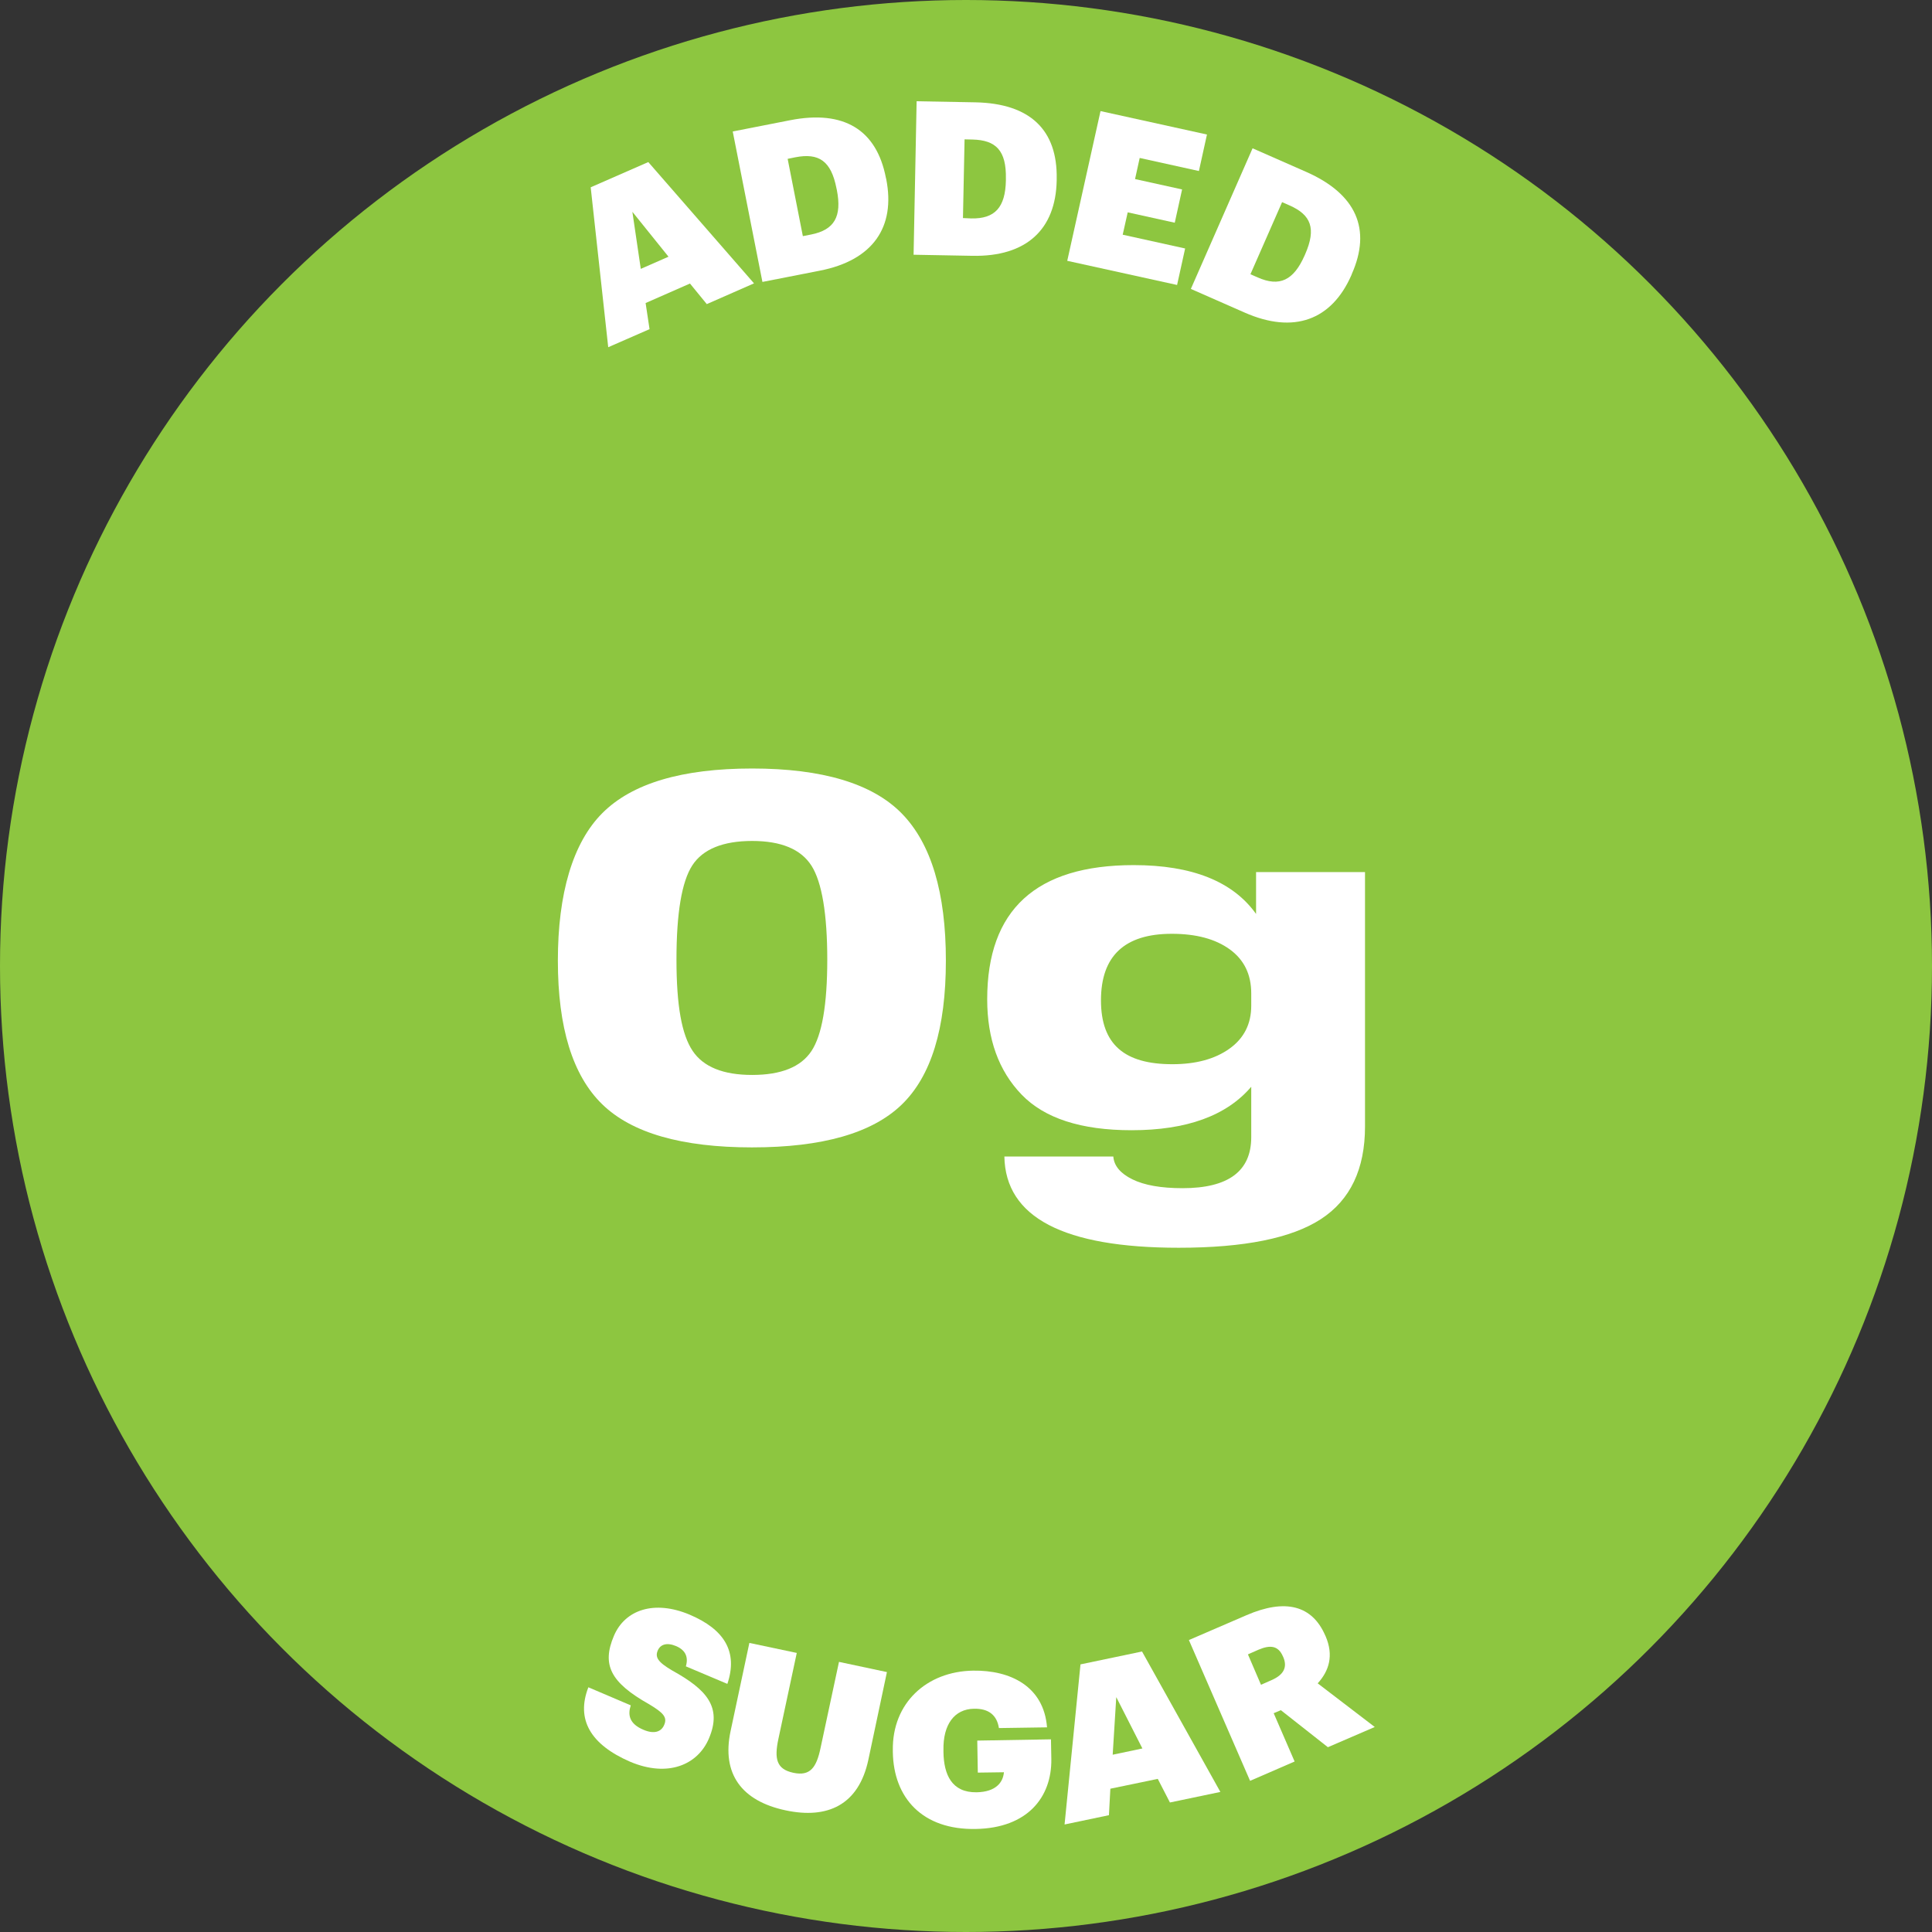
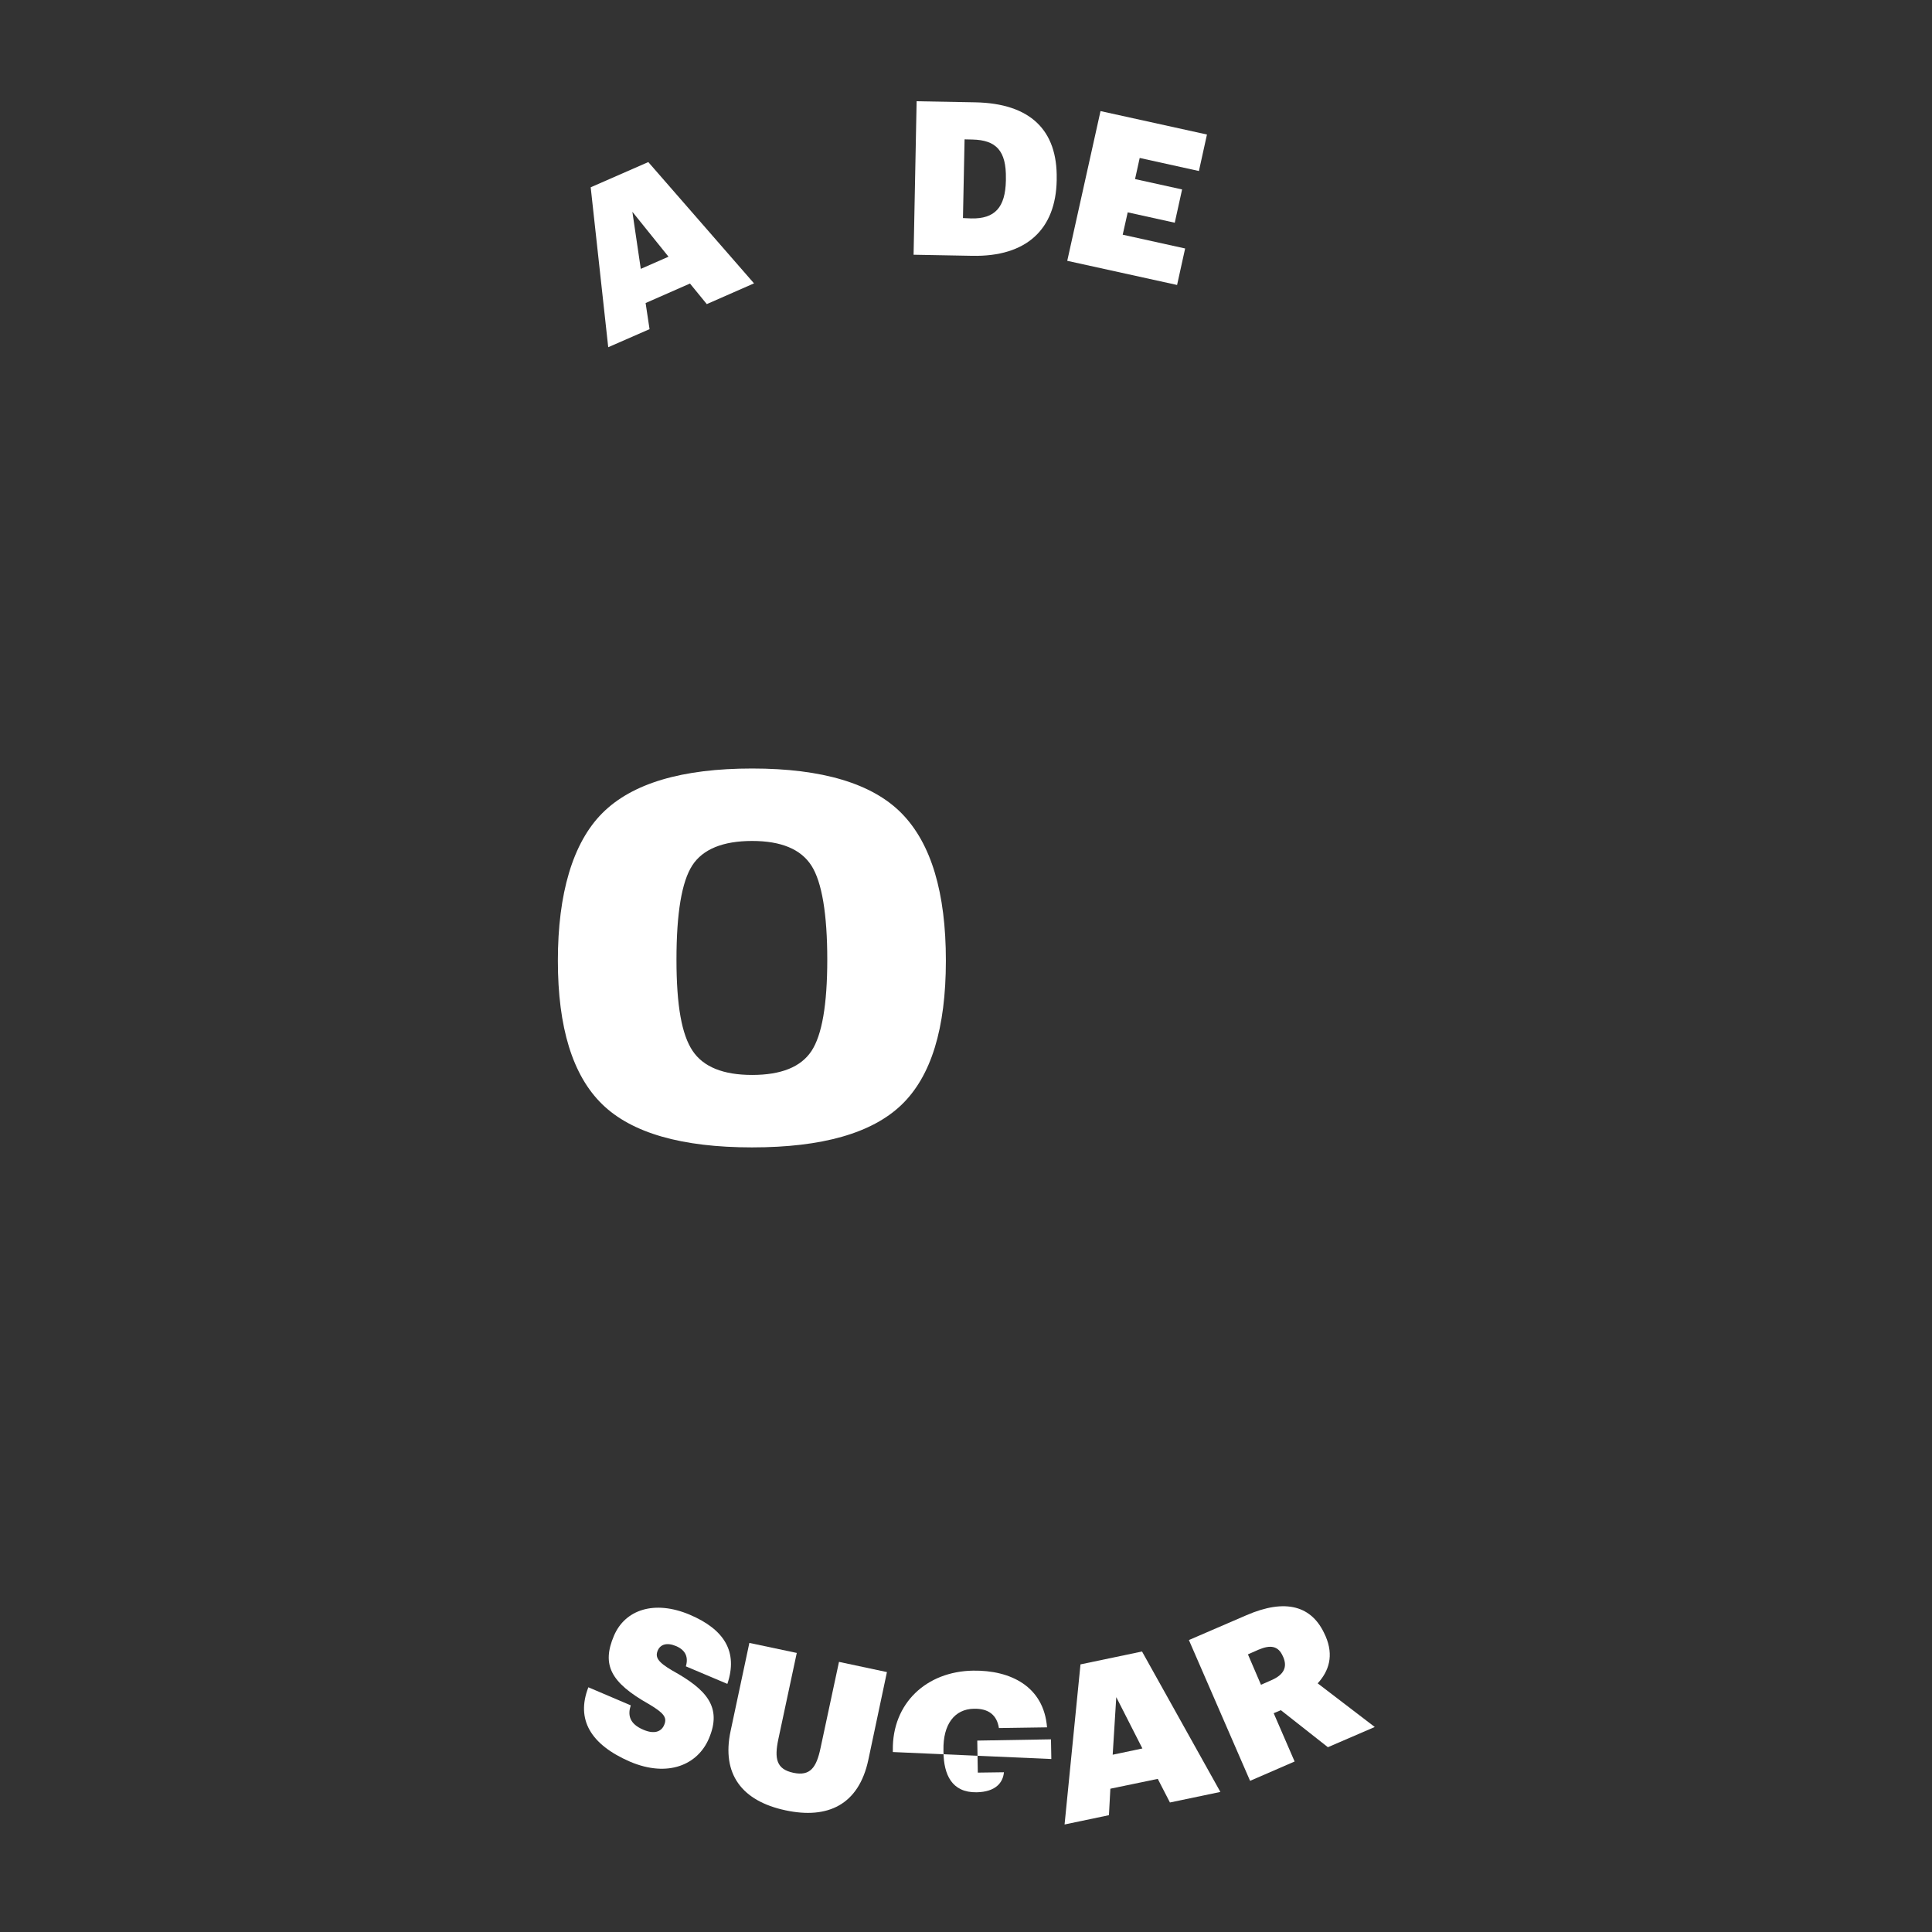
<svg xmlns="http://www.w3.org/2000/svg" id="Layer_1" data-name="Layer 1" viewBox="0 0 1080 1080">
  <rect x="0" y="0" width="1080" height="1080" fill="#333333" stroke="none" />
-   <circle cx="540" cy="540" r="540" fill="#8dc640" />
  <g>
    <path d="m330.2,104.7l32.2-14.1,59.1,67.8-26.4,11.6-9.4-11.5-24.8,10.9,2.2,14.6-23.1,10.1-9.8-89.4Zm28,45.6l15.5-6.8-20.2-25.1,4.7,31.9Z" fill="#fff" />
-     <path d="m409.6,73.5l32.1-6.3c30.1-5.9,48.3,5.4,53.5,32.1l.2.8c5.3,26.8-7.4,45.4-37.1,51.2l-32.1,6.3-16.6-84.1Zm43.8,57.6c13.1-2.6,17.3-10.1,14.4-24.9l-.2-.9c-3-15.4-9.9-19.9-22.9-17.4l-4.4.9,8.5,43.2,4.6-.9Z" fill="#fff" />
    <path d="m512.4,56.6l32.8.6c30.7.6,46,15.5,45.5,42.8v.8c-.5,27.4-16.9,42.8-47.2,42.2l-32.8-.6,1.7-85.8Zm30.5,65.5c13.3.3,19.1-6.2,19.4-21.2v-1c.3-15.7-5.5-21.6-18.7-21.9l-4.4-.1-.9,44,4.6.2Z" fill="#fff" />
    <path d="m615.2,62.1l59.5,13.1-4.5,20.4-33.1-7.3-2.6,11.8,26.3,5.8-4.1,18.6-26.3-5.8-2.8,12.5,34.9,7.7-4.5,20.4-61.4-13.5,18.6-83.7Z" fill="#fff" />
-     <path d="m700.2,82.9l30,13.2c28.1,12.4,36.5,32.1,25.5,57l-.3.8c-11,25-32.1,33-59.7,20.8l-30-13.2,34.5-78.6Zm2.9,72.2c12.2,5.4,20,1.6,26.1-12.1l.4-.9c6.3-14.4,3.3-22-8.8-27.3l-4.1-1.8-17.7,40.3,4.1,1.8Z" fill="#fff" />
  </g>
  <g>
    <path d="m328.9,943.2l23.7,10.1c-1.7,5.2-1,10.3,7.2,13.7,5.9,2.5,9.9,1.1,11.5-2.8,1.8-4.2-.4-6.7-8.4-11.5-21.7-12.2-26.6-22.1-19.7-38.3,6.2-14.6,22.6-20.1,42.3-11.8,19.6,8.3,27.1,20.9,21.1,38.7l-23.2-9.8c1.5-5.1-.1-9-5.4-11.3-5.2-2.2-8.8-1-10.3,2.4-1.6,3.8,0,6.5,8.2,11.3,19,10.5,27.9,20.3,20.4,37.9-6.2,14.7-22.9,22-44.1,13-22.1-9.6-30.3-23.6-23.3-41.6Z" fill="#fff" />
    <path d="m408.4,967.7l10.5-49.3,26.5,5.6-10.3,48.2c-2.3,10.9-1.1,16.8,8.4,18.8,9.4,2,12.9-2.9,15.2-13.9l10.3-48.1,26.8,5.7-10.4,49.1c-5.4,25.2-22.8,33.2-46.2,28.2-24.6-5.2-35.9-20.4-30.8-44.3Z" fill="#fff" />
-     <path d="m499.1,979.4v-1c-.4-26.3,18.8-44.1,44.9-44.5,20.9-.3,39.5,8.8,41.3,31.7l-26.9.4c-1.1-7.1-5.6-11-14-10.8-10.8.2-17.3,8.7-17,23.2v1c.2,12.6,4.6,22.7,18.5,22.5,10.8-.2,14.8-5.5,15.3-11.2l-14.6.2-.3-17.9,41.2-.7.2,11c.3,21.4-13.4,38.6-42.2,39.1-29.8.6-46-17.3-46.4-43Z" fill="#fff" />
+     <path d="m499.1,979.4v-1c-.4-26.3,18.8-44.1,44.9-44.5,20.9-.3,39.5,8.8,41.3,31.7l-26.9.4c-1.1-7.1-5.6-11-14-10.8-10.8.2-17.3,8.7-17,23.2v1c.2,12.6,4.6,22.7,18.5,22.5,10.8-.2,14.8-5.5,15.3-11.2l-14.6.2-.3-17.9,41.2-.7.2,11Z" fill="#fff" />
    <path d="m604,930.4l34.4-7.2,43.8,78.5-28.2,5.9-6.8-13.2-26.5,5.5-.8,14.8-24.8,5.2,8.9-89.5Zm18,50.5l16.6-3.5-14.6-28.7-2,32.2Z" fill="#fff" />
    <path d="m664.6,916.8l32.2-13.9c21.7-9.4,36.7-5.5,44,11.3l.2.4c4.7,10.9,1.9,19.5-4.4,26.4l31.9,24.4-26.2,11.3-26.3-20.7-4,1.7,11.7,27-24.9,10.8-34.2-78.7Zm46.2,22.4c6.9-3,9-7.3,6.5-13l-.2-.4c-2.5-5.7-6.8-6.5-13.6-3.6l-5.9,2.6,7.3,17,5.9-2.6Z" fill="#fff" />
  </g>
  <g>
    <path d="m420.45,641.4c-39.4,0-67.35-8.05-83.85-24.15-16.5-16.1-24.75-42.85-24.75-80.25s8.3-65.9,24.9-82.5c16.6-16.6,44.5-24.9,83.7-24.9s67.3,8.4,83.7,25.2c16.4,16.8,24.6,44.2,24.6,82.2s-8.25,64.65-24.75,80.55-44.35,23.85-83.55,23.85Zm-33.3-54c6,9,17.1,13.5,33.3,13.5s27.25-4.45,33.15-13.35c5.9-8.9,8.85-25.95,8.85-51.15s-2.95-43.3-8.85-52.5c-5.9-9.2-16.95-13.8-33.15-13.8s-27.55,4.55-33.45,13.65c-5.9,9.1-8.85,26.65-8.85,52.65s3,42,9,51Z" fill="#fff" />
-     <path d="m702.15,487.5h60.9v142.2c0,23.8-8.2,41.05-24.6,51.75-16.4,10.7-42.9,16.05-79.5,16.05-64.4,0-96.9-17-97.5-51h60.9c.4,5.2,3.95,9.45,10.65,12.75,6.7,3.3,16.05,4.95,28.05,4.95,25.6,0,38.4-9.5,38.4-28.5v-28.2c-13.8,16.2-36.1,24.3-66.9,24.3-28.2,0-48.7-6.65-61.5-19.95-12.8-13.3-19.2-31.05-19.2-53.25,0-50,27.3-75,81.9-75,32.6,0,55.4,9.1,68.4,27.3v-23.4Zm-46.8,107.4c13.2,0,23.85-2.9,31.95-8.7,8.1-5.8,12.15-13.8,12.15-24v-6.9c0-10.6-4-18.8-12-24.6-8-5.8-18.8-8.7-32.4-8.7-26.4,0-39.6,12.4-39.6,37.2s13.3,35.7,39.9,35.7Z" fill="#fff" />
  </g>
</svg>